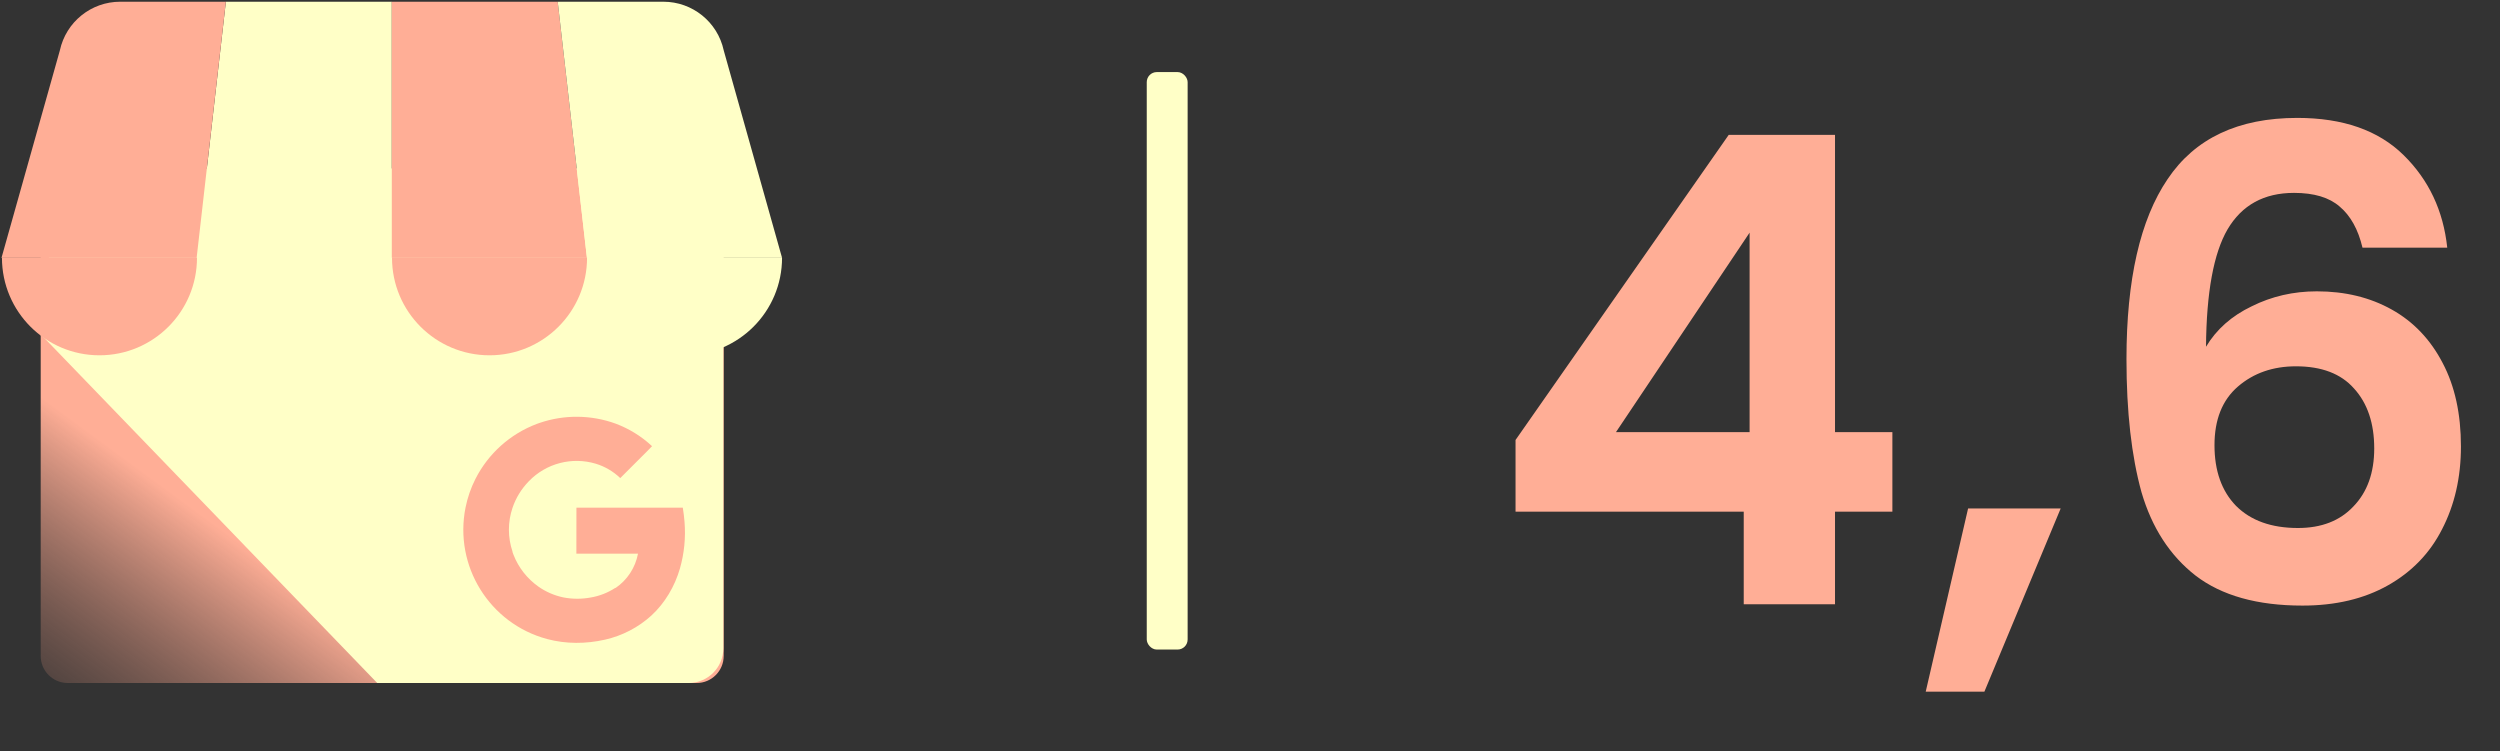
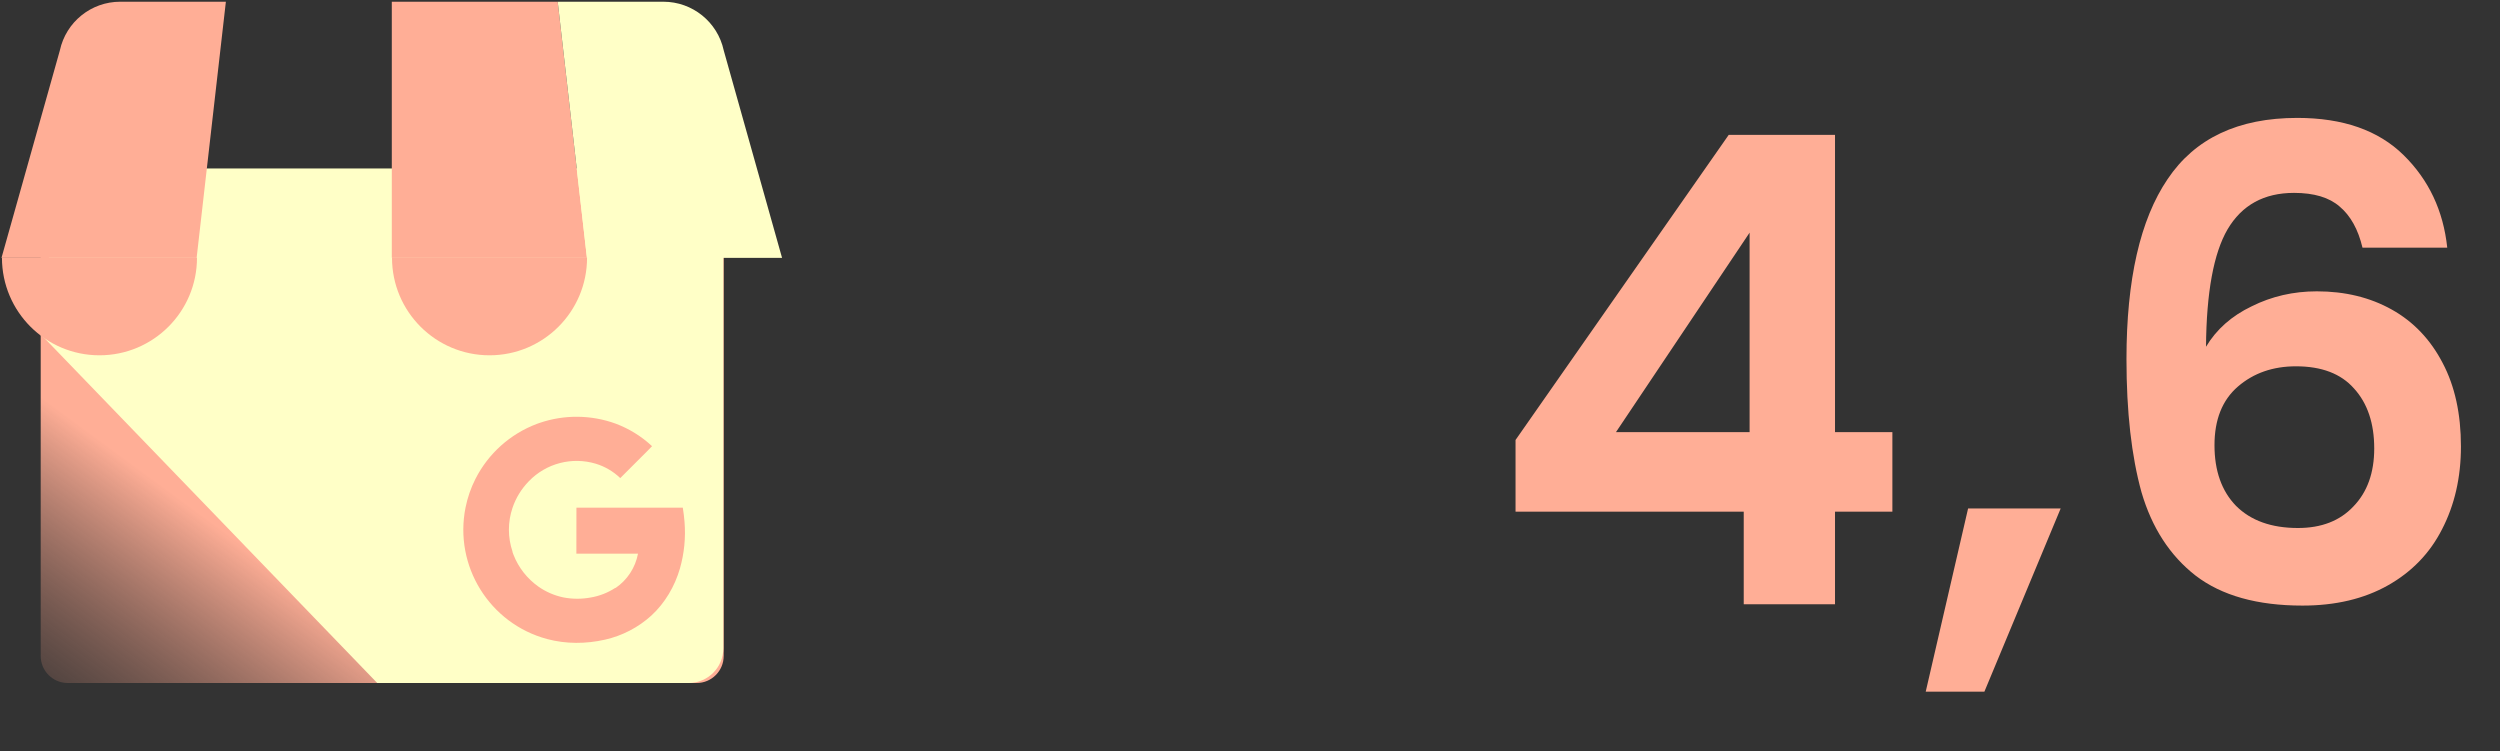
<svg xmlns="http://www.w3.org/2000/svg" width="995" height="299" viewBox="0 0 995 299" fill="none">
  <rect x="0" y="0" width="995" height="299" fill="#333333" stroke="none" />
  <path d="M603.184 203.657V175.114L688.037 53.673H730.334V172H753.169V203.657H730.334V240.505H694.005V203.657H603.184ZM696.341 92.596L643.146 172H696.341V92.596ZM820.152 202.36L789.791 275.276H766.437L783.304 202.36H820.152ZM940.271 98.564C938.541 91.299 935.513 85.849 931.189 82.216C927.037 78.584 920.982 76.767 913.024 76.767C901.088 76.767 892.265 81.611 886.556 91.299C881.021 100.813 878.166 116.383 877.993 138.007C882.145 131.087 888.2 125.724 896.158 121.918C904.115 117.94 912.765 115.95 922.106 115.95C933.351 115.95 943.298 118.372 951.948 123.216C960.597 128.06 967.344 135.152 972.188 144.494C977.032 153.663 979.454 164.734 979.454 177.709C979.454 189.991 976.945 200.976 971.928 210.664C967.085 220.178 959.905 227.617 950.391 232.98C940.876 238.342 929.545 241.024 916.398 241.024C898.406 241.024 884.221 237.045 873.842 229.087C863.635 221.13 856.456 210.058 852.304 195.873C848.325 181.514 846.336 163.869 846.336 142.937C846.336 111.279 851.785 87.406 862.683 71.318C873.582 55.057 890.795 46.926 914.322 46.926C932.486 46.926 946.585 51.856 956.619 61.717C966.652 71.578 972.447 83.86 974.004 98.564H940.271ZM913.803 145.791C904.634 145.791 896.936 148.473 890.708 153.836C884.481 159.198 881.367 166.983 881.367 177.19C881.367 187.396 884.221 195.44 889.93 201.322C895.812 207.204 904.029 210.145 914.581 210.145C923.923 210.145 931.275 207.29 936.638 201.582C942.174 195.873 944.942 188.175 944.942 178.487C944.942 168.453 942.26 160.496 936.897 154.614C931.708 148.732 924.009 145.791 913.803 145.791Z" fill="#FFAE96" />
  <g clip-path="url(#clip0_4015_4351)">
    <path d="M277.261 68.585H26.969C21.022 68.585 16.201 73.406 16.201 79.353V261.072C16.201 267.019 21.022 271.84 26.969 271.84H277.261C283.208 271.84 288.029 267.019 288.029 261.072V79.353C288.029 73.406 283.208 68.585 277.261 68.585Z" fill="url(#paint0_linear_4015_4351)" />
    <path d="M274.12 67.059H29.811C22.243 67.059 16.354 125.629 16.354 133.197L150.145 271.84H274.12C281.711 271.82 287.86 265.671 287.88 258.08V80.816C287.858 73.226 281.71 67.079 274.12 67.059Z" fill="url(#paint1_linear_4015_4351)" />
-     <path d="M78.269 102.624H155.935V0.69H89.899L78.269 102.624Z" fill="#FFFFC7" />
    <path d="M233.601 102.624H155.936V0.69H221.971L233.601 102.624ZM288.03 20.013L288.127 20.36C288.103 20.238 288.057 20.124 288.03 20.013Z" fill="#FFAE96" />
    <path d="M288.126 20.357L288.03 20.01C285.568 8.735 275.588 0.694 264.047 0.687H221.971L233.591 102.624H311.256L288.126 20.357Z" fill="#FFFFC7" />
    <path d="M23.84 20.013L23.744 20.36C23.767 20.238 23.814 20.124 23.84 20.013Z" fill="#F7F7F2" />
    <path d="M23.741 20.357L23.837 20.01C26.299 8.735 36.279 0.694 47.82 0.687H89.899L78.261 102.624H0.596L23.741 20.357Z" fill="#FFAE96" />
    <path fill-rule="evenodd" clip-rule="evenodd" d="M78.4 102.597C78.4 124.032 61.024 141.408 39.59 141.408C18.155 141.408 0.779 124.032 0.779 102.597H78.4Z" fill="#FFAE96" />
    <path fill-rule="evenodd" clip-rule="evenodd" d="M156.022 102.597C156.022 124.032 138.645 141.408 117.211 141.408C95.777 141.408 78.4 124.032 78.4 102.597H156.022Z" fill="#FFFFC7" />
    <path fill-rule="evenodd" clip-rule="evenodd" d="M233.643 102.597C233.643 124.032 216.266 141.408 194.832 141.408C173.398 141.408 156.021 124.032 156.021 102.597H233.643Z" fill="#FFAE96" />
-     <path fill-rule="evenodd" clip-rule="evenodd" d="M311.254 102.597C311.254 124.032 293.878 141.408 272.443 141.408C251.009 141.408 233.633 124.032 233.633 102.597H311.254Z" fill="#FFFFC7" />
    <path d="M272.447 207.746C272.309 205.898 272.082 204.21 271.758 202.055H229.421C229.421 207.977 229.421 214.438 229.398 220.362H253.924C253.403 223.123 252.341 225.754 250.801 228.103C249.26 230.453 247.27 232.475 244.946 234.053C244.946 234.053 244.946 233.951 244.928 233.948C241.926 235.919 238.545 237.239 235.001 237.822C231.449 238.472 227.806 238.456 224.259 237.775C220.658 237.03 217.248 235.552 214.242 233.434C209.804 230.287 206.382 225.914 204.393 220.85C204.242 220.456 204.101 220.059 203.958 219.656V219.612L203.996 219.583C202.067 213.919 202.062 207.777 203.982 202.111C205.334 198.136 207.56 194.514 210.496 191.512C217.383 184.388 227.672 181.709 237.159 184.569C240.796 185.685 244.12 187.641 246.861 190.28L255.136 182.006C256.595 180.531 258.111 179.103 259.515 177.579C255.32 173.666 250.395 170.616 245.022 168.604C235.243 165.058 224.545 164.964 214.706 168.338C214.363 168.455 214.023 168.577 213.684 168.703C203.069 172.694 194.336 180.52 189.211 190.636C187.401 194.217 186.083 198.026 185.293 201.959C180.606 225.25 194.818 248.177 217.763 254.339C225.264 256.348 233.238 256.298 240.797 254.582C247.665 253.031 254.015 249.731 259.232 245.002C264.674 239.994 268.575 233.323 270.619 226.237C272.328 220.232 272.947 213.969 272.447 207.746Z" fill="#FFAE96" />
  </g>
-   <rect x="456.406" y="28.687" width="16.271" height="229.835" rx="4" fill="#FFFFC7" />
  <defs>
    <linearGradient id="paint0_linear_4015_4351" x1="73.249" y1="199.76" x2="3.195" y2="295.08" gradientUnits="userSpaceOnUse">
      <stop stop-color="#FFAE96" />
      <stop offset="1" stop-color="#99685A" stop-opacity="0" />
    </linearGradient>
    <linearGradient id="paint1_linear_4015_4351" x1="16.354" y1="95154.5" x2="288918" y2="95154.5" gradientUnits="userSpaceOnUse">
      <stop offset="0.03" stop-color="#FFFFC7" />
      <stop offset="1" stop-color="#B0B0B0" />
    </linearGradient>
    <clipPath id="clip0_4015_4351">
      <rect width="310.66" height="271.517" fill="white" transform="translate(0.596 0.505)" />
    </clipPath>
  </defs>
</svg>